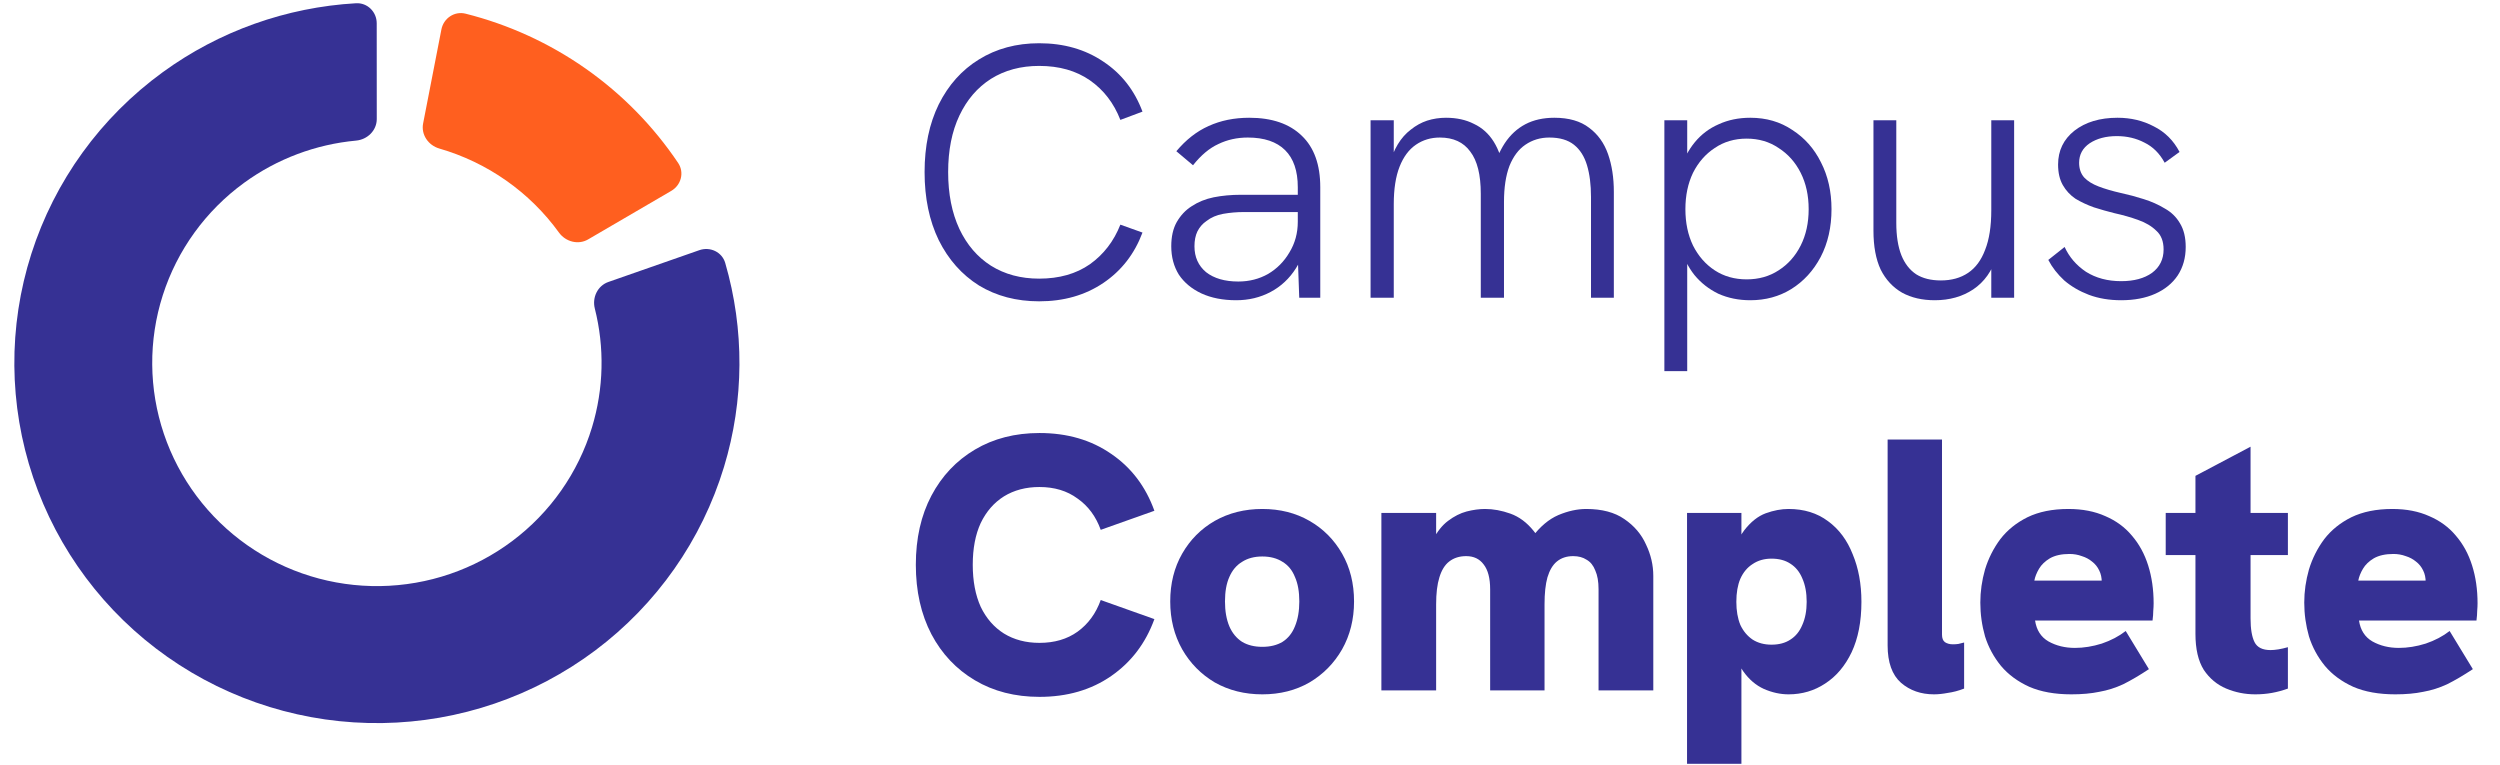
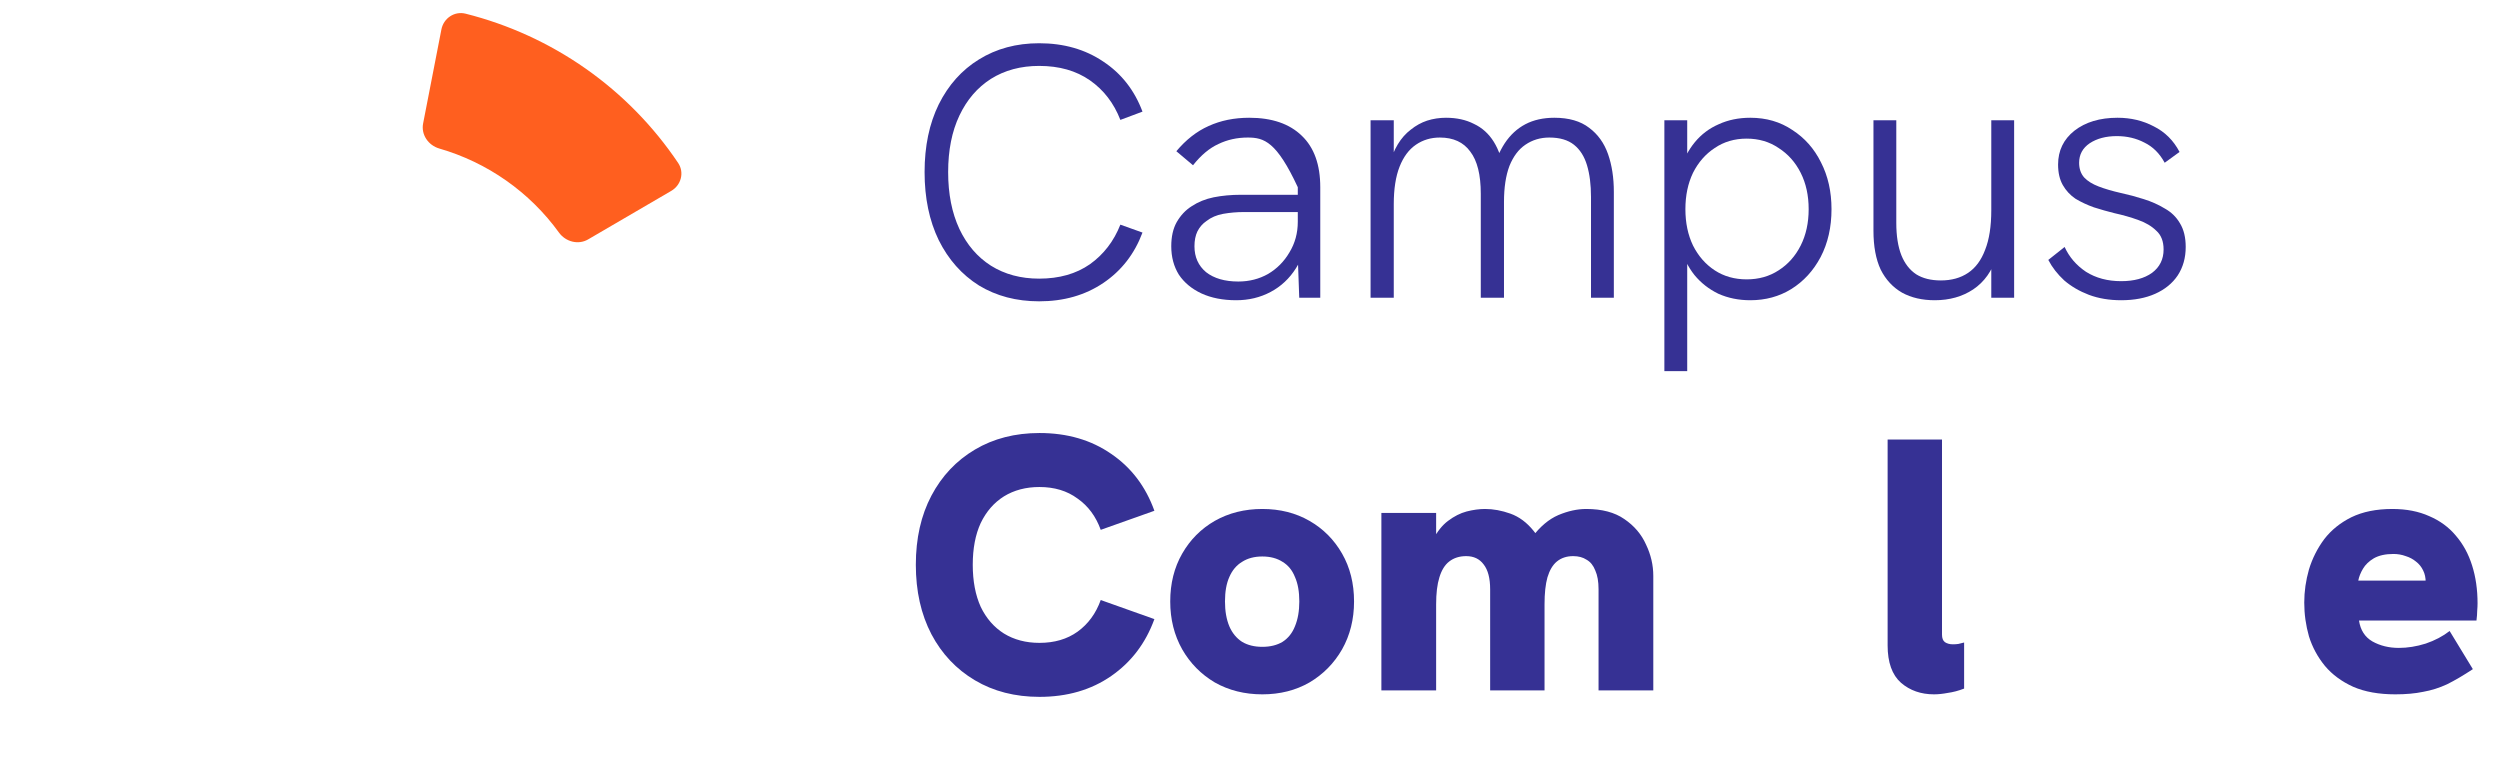
<svg xmlns="http://www.w3.org/2000/svg" width="307" height="94" viewBox="0 0 307 94" fill="none">
-   <path d="M85.881 30.721C87.207 30.258 88.667 30.948 89.057 32.289C91.432 40.461 91.39 49.16 88.907 57.338C86.178 66.324 80.643 74.215 73.103 79.869C65.562 85.524 56.407 88.649 46.962 88.792C37.516 88.935 28.269 86.089 20.559 80.666C12.848 75.243 7.074 67.523 4.07 58.624C1.067 49.725 0.991 40.107 3.852 31.162C6.714 22.216 12.365 14.408 19.988 8.864C26.926 3.819 35.17 0.889 43.717 0.399C45.119 0.319 46.26 1.457 46.261 2.853L46.267 14.621C46.267 16.017 45.127 17.137 43.728 17.266C38.777 17.724 34.026 19.504 29.988 22.44C25.264 25.875 21.762 30.714 19.989 36.258C18.215 41.801 18.263 47.761 20.124 53.276C21.985 58.791 25.563 63.575 30.341 66.935C35.12 70.296 40.85 72.06 46.703 71.971C52.557 71.882 58.23 69.946 62.903 66.442C67.576 62.938 71.006 58.048 72.697 52.479C74.142 47.72 74.253 42.675 73.042 37.884C72.699 36.531 73.384 35.089 74.709 34.626L85.881 30.721Z" fill="#363194" />
  <path d="M54.205 3.611C54.472 2.24 55.808 1.337 57.171 1.679C62.462 3.011 67.469 5.3 71.939 8.439C76.407 11.578 80.25 15.504 83.279 20.016C84.058 21.177 83.647 22.731 82.435 23.438L72.223 29.397C71.011 30.105 69.462 29.694 68.642 28.56C66.858 26.095 64.67 23.936 62.165 22.176C59.66 20.416 56.881 19.088 53.947 18.239C52.598 17.849 51.691 16.535 51.958 15.164L54.205 3.611Z" fill="#FF5F1F" />
  <path d="M294.138 85.265C292.118 85.265 290.396 84.956 288.973 84.337C287.547 83.689 286.39 82.834 285.5 81.773C284.609 80.683 283.956 79.475 283.541 78.149C283.155 76.793 282.962 75.408 282.962 73.994C282.962 72.638 283.155 71.283 283.541 69.927C283.956 68.572 284.58 67.334 285.411 66.215C286.271 65.095 287.384 64.196 288.749 63.518C290.144 62.84 291.822 62.502 293.782 62.502C295.503 62.502 297.015 62.796 298.321 63.386C299.629 63.945 300.711 64.741 301.572 65.772C302.464 66.804 303.13 68.027 303.574 69.441C304.022 70.856 304.243 72.403 304.243 74.082C304.243 74.377 304.228 74.686 304.2 75.01C304.2 75.335 304.168 75.732 304.111 76.204H289.685C289.863 77.382 290.413 78.237 291.332 78.767C292.281 79.298 293.366 79.563 294.582 79.563C295.65 79.563 296.749 79.386 297.876 79.033C299.004 78.65 299.985 78.134 300.814 77.486L303.666 82.171C302.507 82.937 301.454 83.556 300.504 84.028C299.555 84.469 298.573 84.779 297.566 84.956C296.585 85.162 295.443 85.265 294.138 85.265ZM297.655 72.889C297.713 72.653 297.758 72.417 297.787 72.181C297.847 71.946 297.876 71.725 297.876 71.519C297.876 70.959 297.773 70.472 297.566 70.06C297.357 69.618 297.061 69.249 296.674 68.955C296.318 68.66 295.902 68.439 295.429 68.292C294.952 68.115 294.447 68.027 293.914 68.027C292.935 68.027 292.135 68.204 291.509 68.557C290.915 68.911 290.471 69.338 290.175 69.839C289.877 70.34 289.685 70.826 289.596 71.298H299.882L297.655 72.889Z" fill="#363194" />
-   <path d="M276.947 85.265C275.7 85.265 274.513 85.029 273.385 84.558C272.257 84.086 271.337 83.32 270.625 82.259C269.942 81.169 269.601 79.696 269.601 77.839V58.435L276.368 54.855V75.939C276.368 77.235 276.531 78.208 276.858 78.856C277.184 79.504 277.837 79.829 278.817 79.829C279.114 79.829 279.44 79.799 279.796 79.74C280.153 79.681 280.538 79.593 280.954 79.475V84.558C280.301 84.794 279.648 84.971 278.995 85.088C278.342 85.206 277.659 85.265 276.947 85.265ZM265.95 68.159V62.988H280.954V68.159H265.95Z" fill="#363194" />
-   <path d="M254.359 85.265C252.34 85.265 250.619 84.956 249.194 84.337C247.769 83.689 246.612 82.834 245.721 81.773C244.831 80.683 244.178 79.475 243.762 78.149C243.377 76.793 243.184 75.408 243.184 73.994C243.184 72.638 243.377 71.283 243.762 69.927C244.178 68.572 244.801 67.334 245.632 66.215C246.493 65.095 247.606 64.196 248.972 63.518C250.367 62.84 252.044 62.502 254.002 62.502C255.724 62.502 257.238 62.796 258.544 63.386C259.85 63.945 260.933 64.741 261.794 65.772C262.684 66.804 263.352 68.027 263.797 69.441C264.242 70.856 264.465 72.403 264.465 74.082C264.465 74.377 264.45 74.686 264.421 75.01C264.421 75.335 264.391 75.732 264.332 76.204H249.906C250.084 77.382 250.634 78.237 251.554 78.767C252.503 79.298 253.587 79.563 254.804 79.563C255.872 79.563 256.97 79.386 258.098 79.033C259.226 78.65 260.206 78.134 261.037 77.486L263.886 82.171C262.729 82.937 261.675 83.556 260.725 84.028C259.775 84.469 258.796 84.779 257.787 84.956C256.807 85.162 255.665 85.265 254.359 85.265ZM257.876 72.889C257.935 72.653 257.98 72.417 258.009 72.181C258.069 71.946 258.098 71.725 258.098 71.519C258.098 70.959 257.994 70.472 257.787 70.06C257.579 69.618 257.282 69.249 256.896 68.955C256.54 68.66 256.125 68.439 255.65 68.292C255.175 68.115 254.67 68.027 254.136 68.027C253.156 68.027 252.355 68.204 251.732 68.557C251.138 68.911 250.693 69.338 250.396 69.839C250.099 70.34 249.906 70.826 249.817 71.298H260.102L257.876 72.889Z" fill="#363194" />
  <path d="M237.499 85.265C235.896 85.265 234.545 84.794 233.447 83.851C232.349 82.879 231.8 81.346 231.8 79.254V53.971H238.478V77.928C238.478 78.37 238.597 78.68 238.834 78.856C239.102 79.033 239.428 79.121 239.814 79.121C240.051 79.121 240.274 79.107 240.482 79.077C240.719 79.018 240.956 78.959 241.194 78.9V84.558C240.511 84.823 239.843 85 239.19 85.089C238.567 85.207 238.003 85.265 237.499 85.265Z" fill="#363194" />
-   <path d="M207.168 93.796V62.988H213.846V68.38L212.466 69.706C212.852 67.644 213.43 66.111 214.202 65.109C215.004 64.078 215.879 63.386 216.829 63.032C217.809 62.678 218.744 62.502 219.634 62.502C221.534 62.502 223.151 63.002 224.487 64.004C225.822 64.977 226.832 66.332 227.514 68.071C228.227 69.78 228.583 71.725 228.583 73.905C228.583 76.322 228.182 78.384 227.381 80.093C226.579 81.773 225.496 83.055 224.131 83.939C222.795 84.823 221.296 85.265 219.634 85.265C218.625 85.265 217.616 85.044 216.606 84.602C215.627 84.16 214.781 83.438 214.069 82.436C213.356 81.405 212.881 80.034 212.644 78.325L213.846 79.298V93.796H207.168ZM217.541 79.165C218.462 79.165 219.233 78.959 219.857 78.546C220.51 78.134 220.999 77.53 221.326 76.734C221.682 75.939 221.86 74.996 221.86 73.905C221.86 72.786 221.682 71.828 221.326 71.032C220.999 70.237 220.51 69.633 219.857 69.22C219.233 68.807 218.462 68.601 217.541 68.601C216.651 68.601 215.879 68.822 215.226 69.264C214.573 69.677 214.069 70.281 213.713 71.076C213.386 71.843 213.223 72.786 213.223 73.905C213.223 74.996 213.386 75.939 213.713 76.734C214.069 77.5 214.573 78.104 215.226 78.546C215.879 78.959 216.651 79.165 217.541 79.165Z" fill="#363194" />
  <path d="M169.634 84.779V62.988H176.357V68.689L174.843 70.237C175.051 68.616 175.422 67.305 175.956 66.303C176.49 65.271 177.113 64.491 177.826 63.96C178.568 63.4 179.325 63.017 180.096 62.811C180.898 62.605 181.655 62.502 182.367 62.502C183.376 62.502 184.415 62.693 185.484 63.076C186.552 63.459 187.502 64.166 188.333 65.198C189.194 66.229 189.787 67.732 190.114 69.706L186.062 71.563C186.508 69.117 187.205 67.246 188.155 65.949C189.134 64.653 190.203 63.754 191.361 63.253C192.548 62.752 193.691 62.502 194.789 62.502C196.718 62.502 198.276 62.914 199.464 63.739C200.68 64.564 201.571 65.61 202.135 66.877C202.728 68.115 203.025 69.397 203.025 70.723V84.779H196.302V72.358C196.302 71.415 196.169 70.649 195.902 70.06C195.664 69.441 195.308 68.999 194.833 68.734C194.388 68.439 193.839 68.292 193.186 68.292C192.385 68.292 191.717 68.513 191.182 68.955C190.678 69.368 190.292 70.016 190.025 70.9C189.787 71.754 189.669 72.859 189.669 74.215V84.779H182.99V72.358C182.99 71.003 182.723 69.986 182.189 69.308C181.685 68.631 180.972 68.292 180.052 68.292C179.221 68.292 178.523 68.513 177.96 68.955C177.425 69.368 177.024 70.016 176.757 70.9C176.49 71.754 176.357 72.859 176.357 74.215V84.779H169.634Z" fill="#363194" />
  <path d="M155.014 85.265C152.847 85.265 150.903 84.779 149.181 83.806C147.489 82.805 146.154 81.449 145.174 79.74C144.195 78.001 143.705 76.042 143.705 73.861C143.705 71.651 144.195 69.692 145.174 67.983C146.154 66.273 147.489 64.933 149.181 63.96C150.903 62.988 152.847 62.502 155.014 62.502C157.18 62.502 159.11 62.988 160.801 63.96C162.493 64.933 163.829 66.273 164.808 67.983C165.788 69.692 166.277 71.651 166.277 73.861C166.277 76.042 165.788 78.001 164.808 79.74C163.829 81.449 162.493 82.805 160.801 83.806C159.11 84.779 157.18 85.265 155.014 85.265ZM155.014 79.431C155.993 79.431 156.824 79.224 157.507 78.812C158.189 78.37 158.694 77.736 159.02 76.911C159.377 76.057 159.555 75.04 159.555 73.861C159.555 72.653 159.377 71.651 159.02 70.856C158.694 70.03 158.189 69.412 157.507 68.999C156.824 68.557 155.993 68.336 155.014 68.336C154.034 68.336 153.203 68.557 152.52 68.999C151.838 69.412 151.318 70.03 150.962 70.856C150.606 71.651 150.428 72.653 150.428 73.861C150.428 75.04 150.606 76.057 150.962 76.911C151.318 77.736 151.838 78.37 152.52 78.812C153.203 79.224 154.034 79.431 155.014 79.431Z" fill="#363194" />
  <path d="M127.646 85.575C124.648 85.575 122.006 84.897 119.721 83.541C117.436 82.186 115.655 80.3 114.378 77.884C113.102 75.438 112.464 72.594 112.464 69.353C112.464 66.111 113.102 63.283 114.378 60.866C115.655 58.45 117.436 56.564 119.721 55.209C122.006 53.853 124.648 53.175 127.646 53.175C131.059 53.175 133.998 54.03 136.461 55.739C138.925 57.418 140.691 59.746 141.759 62.723L135.17 65.065C134.576 63.415 133.627 62.133 132.321 61.22C131.044 60.277 129.486 59.805 127.646 59.805C125.984 59.805 124.529 60.188 123.283 60.955C122.066 61.721 121.116 62.811 120.433 64.225C119.781 65.64 119.454 67.349 119.454 69.353C119.454 71.357 119.781 73.08 120.433 74.524C121.116 75.939 122.066 77.029 123.283 77.795C124.529 78.561 125.984 78.944 127.646 78.944C129.486 78.944 131.044 78.487 132.321 77.574C133.627 76.631 134.576 75.335 135.17 73.684L141.759 76.027C140.691 78.974 138.925 81.302 136.461 83.011C133.998 84.72 131.059 85.575 127.646 85.575Z" fill="#363194" />
  <path d="M260.48 36.869C259.026 36.869 257.705 36.648 256.518 36.206C255.36 35.764 254.351 35.175 253.49 34.438C252.659 33.672 252.006 32.832 251.531 31.919L253.535 30.328C254.099 31.565 254.974 32.582 256.161 33.377C257.379 34.144 258.818 34.527 260.48 34.527C262.053 34.527 263.315 34.188 264.265 33.51C265.214 32.803 265.689 31.845 265.689 30.637C265.689 29.635 265.392 28.869 264.799 28.339C264.235 27.779 263.493 27.337 262.573 27.012C261.682 26.688 260.703 26.409 259.634 26.173C258.803 25.966 257.972 25.731 257.141 25.465C256.31 25.171 255.553 24.817 254.87 24.405C254.217 23.963 253.698 23.403 253.312 22.725C252.926 22.047 252.733 21.207 252.733 20.206C252.733 18.497 253.401 17.111 254.737 16.051C256.102 14.99 257.868 14.46 260.035 14.46C261.667 14.46 263.151 14.813 264.487 15.52C265.852 16.198 266.906 17.244 267.648 18.659L265.823 19.985C265.199 18.835 264.368 18.01 263.33 17.509C262.32 16.979 261.193 16.714 259.946 16.714C258.61 16.714 257.497 17.008 256.607 17.598C255.746 18.187 255.316 18.983 255.316 19.985C255.316 20.721 255.523 21.325 255.939 21.797C256.355 22.239 256.948 22.607 257.72 22.902C258.492 23.197 259.397 23.462 260.436 23.698C261.385 23.904 262.32 24.154 263.241 24.449C264.19 24.744 265.051 25.127 265.823 25.598C266.624 26.04 267.247 26.644 267.693 27.41C268.168 28.177 268.405 29.149 268.405 30.328C268.405 31.654 268.079 32.818 267.426 33.82C266.773 34.792 265.852 35.543 264.665 36.074C263.478 36.604 262.083 36.869 260.48 36.869Z" fill="#363194" />
  <path d="M237.585 36.869C236.041 36.869 234.705 36.559 233.578 35.941C232.45 35.292 231.574 34.35 230.951 33.112C230.357 31.845 230.061 30.253 230.061 28.338V14.769H232.865V27.366C232.865 28.957 233.073 30.283 233.489 31.344C233.904 32.375 234.513 33.156 235.314 33.687C236.115 34.188 237.124 34.438 238.342 34.438C239.648 34.438 240.761 34.129 241.681 33.51C242.601 32.891 243.298 31.948 243.773 30.681C244.278 29.414 244.53 27.793 244.53 25.819V14.769H247.335V36.559H244.53V31.476H245.198C244.634 33.274 243.669 34.63 242.304 35.543C240.968 36.427 239.395 36.869 237.585 36.869Z" fill="#363194" />
  <path d="M204.385 45.577V14.769H207.19V21.62L206.299 21.001C206.715 19.616 207.323 18.438 208.125 17.465C208.926 16.493 209.906 15.756 211.063 15.255C212.221 14.725 213.512 14.46 214.936 14.46C216.895 14.46 218.617 14.96 220.101 15.962C221.615 16.935 222.787 18.261 223.618 19.94C224.479 21.62 224.909 23.535 224.909 25.686C224.909 27.897 224.464 29.856 223.574 31.565C222.683 33.245 221.481 34.556 219.967 35.499C218.484 36.413 216.806 36.869 214.936 36.869C213.512 36.869 212.206 36.604 211.019 36.074C209.861 35.514 208.882 34.748 208.08 33.775C207.308 32.803 206.759 31.698 206.433 30.46L207.19 29.753V45.577H204.385ZM214.491 34.306C215.975 34.306 217.281 33.937 218.409 33.201C219.567 32.464 220.472 31.447 221.125 30.151C221.778 28.854 222.104 27.366 222.104 25.686C222.104 24.007 221.778 22.519 221.125 21.222C220.472 19.926 219.567 18.909 218.409 18.172C217.281 17.406 215.975 17.023 214.491 17.023C213.007 17.023 211.701 17.406 210.573 18.172C209.445 18.909 208.555 19.926 207.902 21.222C207.279 22.519 206.967 24.007 206.967 25.686C206.967 27.366 207.279 28.854 207.902 30.151C208.555 31.447 209.445 32.464 210.573 33.201C211.701 33.937 213.007 34.306 214.491 34.306Z" fill="#363194" />
  <path d="M168.306 36.56V14.769H171.155V20.382H170.576C170.843 19.351 171.199 18.467 171.645 17.73C172.09 16.994 172.624 16.39 173.248 15.918C173.871 15.417 174.539 15.049 175.251 14.813C175.993 14.577 176.765 14.46 177.566 14.46C178.872 14.46 180.015 14.71 180.994 15.211C182.003 15.682 182.82 16.419 183.443 17.421C184.066 18.423 184.497 19.705 184.734 21.266L183.176 21.355C183.591 19.852 184.126 18.6 184.779 17.598C185.461 16.566 186.307 15.786 187.316 15.255C188.326 14.725 189.513 14.46 190.878 14.46C192.659 14.46 194.084 14.872 195.152 15.697C196.221 16.493 196.992 17.568 197.467 18.924C197.942 20.279 198.18 21.826 198.18 23.565V36.56H195.375V24.184C195.375 22.681 195.211 21.384 194.885 20.294C194.558 19.204 194.024 18.364 193.282 17.774C192.54 17.185 191.531 16.89 190.255 16.89C189.157 16.89 188.177 17.185 187.316 17.774C186.485 18.334 185.832 19.204 185.357 20.382C184.912 21.561 184.69 23.035 184.69 24.802V36.56H181.84V23.786C181.84 21.458 181.41 19.734 180.549 18.614C179.718 17.465 178.471 16.89 176.809 16.89C175.711 16.89 174.731 17.185 173.871 17.774C173.01 18.364 172.342 19.263 171.867 20.471C171.392 21.679 171.155 23.211 171.155 25.068V36.56H168.306Z" fill="#363194" />
-   <path d="M159.547 36.56L159.369 31.609V22.99C159.369 20.986 158.85 19.469 157.811 18.438C156.772 17.406 155.243 16.89 153.225 16.89C151.919 16.89 150.717 17.156 149.619 17.686C148.521 18.187 147.482 19.056 146.503 20.294L144.455 18.57C145.642 17.156 146.962 16.124 148.417 15.476C149.901 14.798 151.563 14.46 153.403 14.46C156.193 14.46 158.345 15.196 159.859 16.669C161.373 18.113 162.129 20.22 162.129 22.99V36.56H159.547ZM151.8 36.869C150.168 36.869 148.743 36.589 147.527 36.029C146.339 35.47 145.419 34.703 144.766 33.731C144.143 32.729 143.831 31.565 143.831 30.239C143.831 29.061 144.054 28.073 144.499 27.278C144.974 26.453 145.582 25.804 146.324 25.333C147.126 24.802 148.031 24.434 149.04 24.228C150.079 24.022 151.192 23.919 152.379 23.919H159.636V26.04H152.735C151.875 26.04 151.029 26.114 150.198 26.261C149.396 26.409 148.714 26.703 148.15 27.145C147.675 27.469 147.304 27.896 147.037 28.427C146.799 28.928 146.68 29.532 146.68 30.239C146.68 31.565 147.155 32.626 148.105 33.422C149.085 34.188 150.405 34.571 152.068 34.571C153.403 34.571 154.62 34.261 155.718 33.643C156.817 32.994 157.692 32.111 158.345 30.991C159.028 29.871 159.369 28.619 159.369 27.233L160.571 28.56C160.423 30.21 159.948 31.668 159.147 32.935C158.345 34.203 157.306 35.175 156.03 35.853C154.754 36.531 153.344 36.869 151.8 36.869Z" fill="#363194" />
+   <path d="M159.547 36.56L159.369 31.609V22.99C156.772 17.406 155.243 16.89 153.225 16.89C151.919 16.89 150.717 17.156 149.619 17.686C148.521 18.187 147.482 19.056 146.503 20.294L144.455 18.57C145.642 17.156 146.962 16.124 148.417 15.476C149.901 14.798 151.563 14.46 153.403 14.46C156.193 14.46 158.345 15.196 159.859 16.669C161.373 18.113 162.129 20.22 162.129 22.99V36.56H159.547ZM151.8 36.869C150.168 36.869 148.743 36.589 147.527 36.029C146.339 35.47 145.419 34.703 144.766 33.731C144.143 32.729 143.831 31.565 143.831 30.239C143.831 29.061 144.054 28.073 144.499 27.278C144.974 26.453 145.582 25.804 146.324 25.333C147.126 24.802 148.031 24.434 149.04 24.228C150.079 24.022 151.192 23.919 152.379 23.919H159.636V26.04H152.735C151.875 26.04 151.029 26.114 150.198 26.261C149.396 26.409 148.714 26.703 148.15 27.145C147.675 27.469 147.304 27.896 147.037 28.427C146.799 28.928 146.68 29.532 146.68 30.239C146.68 31.565 147.155 32.626 148.105 33.422C149.085 34.188 150.405 34.571 152.068 34.571C153.403 34.571 154.62 34.261 155.718 33.643C156.817 32.994 157.692 32.111 158.345 30.991C159.028 29.871 159.369 28.619 159.369 27.233L160.571 28.56C160.423 30.21 159.948 31.668 159.147 32.935C158.345 34.203 157.306 35.175 156.03 35.853C154.754 36.531 153.344 36.869 151.8 36.869Z" fill="#363194" />
  <path d="M127.608 37.002C124.818 37.002 122.354 36.353 120.217 35.057C118.11 33.731 116.462 31.874 115.275 29.488C114.118 27.101 113.539 24.316 113.539 21.134C113.539 17.951 114.118 15.181 115.275 12.824C116.462 10.437 118.11 8.595 120.217 7.299C122.354 5.973 124.818 5.31 127.608 5.31C130.635 5.31 133.262 6.061 135.488 7.564C137.714 9.037 139.317 11.085 140.297 13.708L137.581 14.724C136.779 12.662 135.533 11.041 133.841 9.862C132.149 8.684 130.071 8.094 127.608 8.094C125.352 8.094 123.378 8.625 121.686 9.685C120.024 10.746 118.733 12.249 117.813 14.194C116.893 16.139 116.433 18.452 116.433 21.134C116.433 23.815 116.893 26.143 117.813 28.117C118.733 30.062 120.024 31.565 121.686 32.626C123.378 33.686 125.352 34.217 127.608 34.217C130.071 34.217 132.149 33.628 133.841 32.449C135.533 31.241 136.779 29.62 137.581 27.587L140.297 28.559C139.317 31.182 137.714 33.245 135.488 34.748C133.262 36.25 130.635 37.002 127.608 37.002Z" fill="#363194" />
</svg>